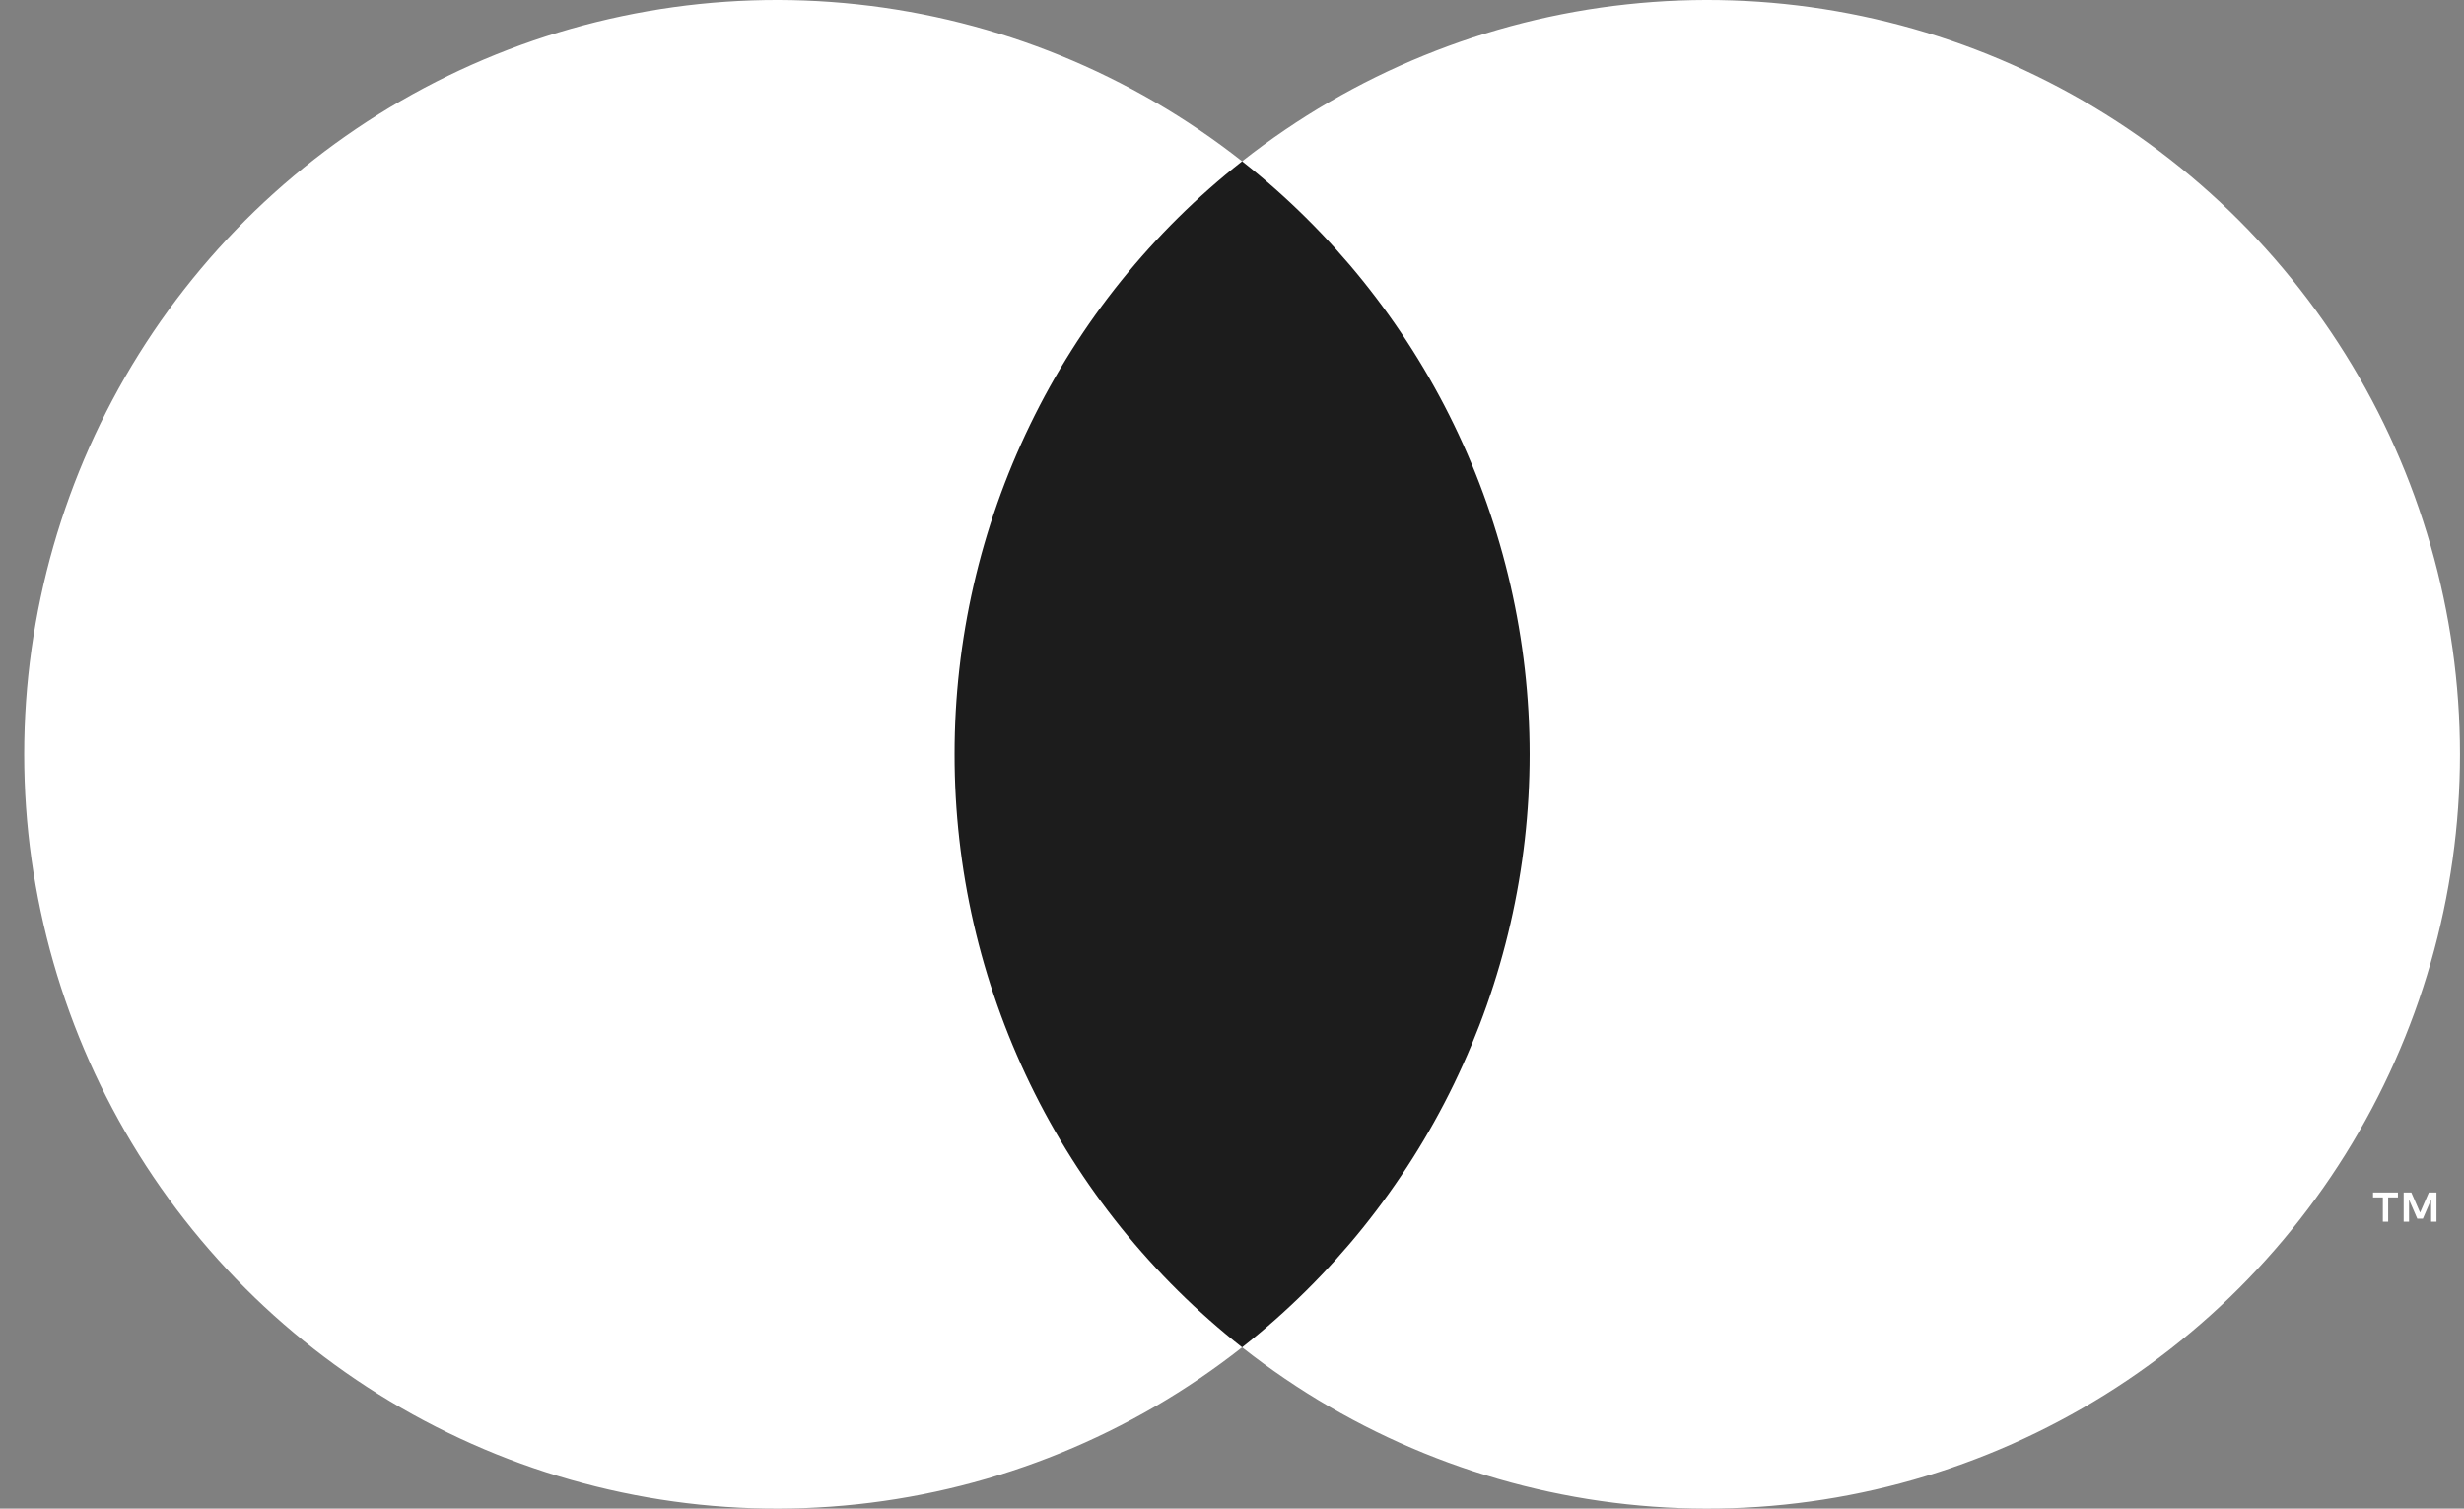
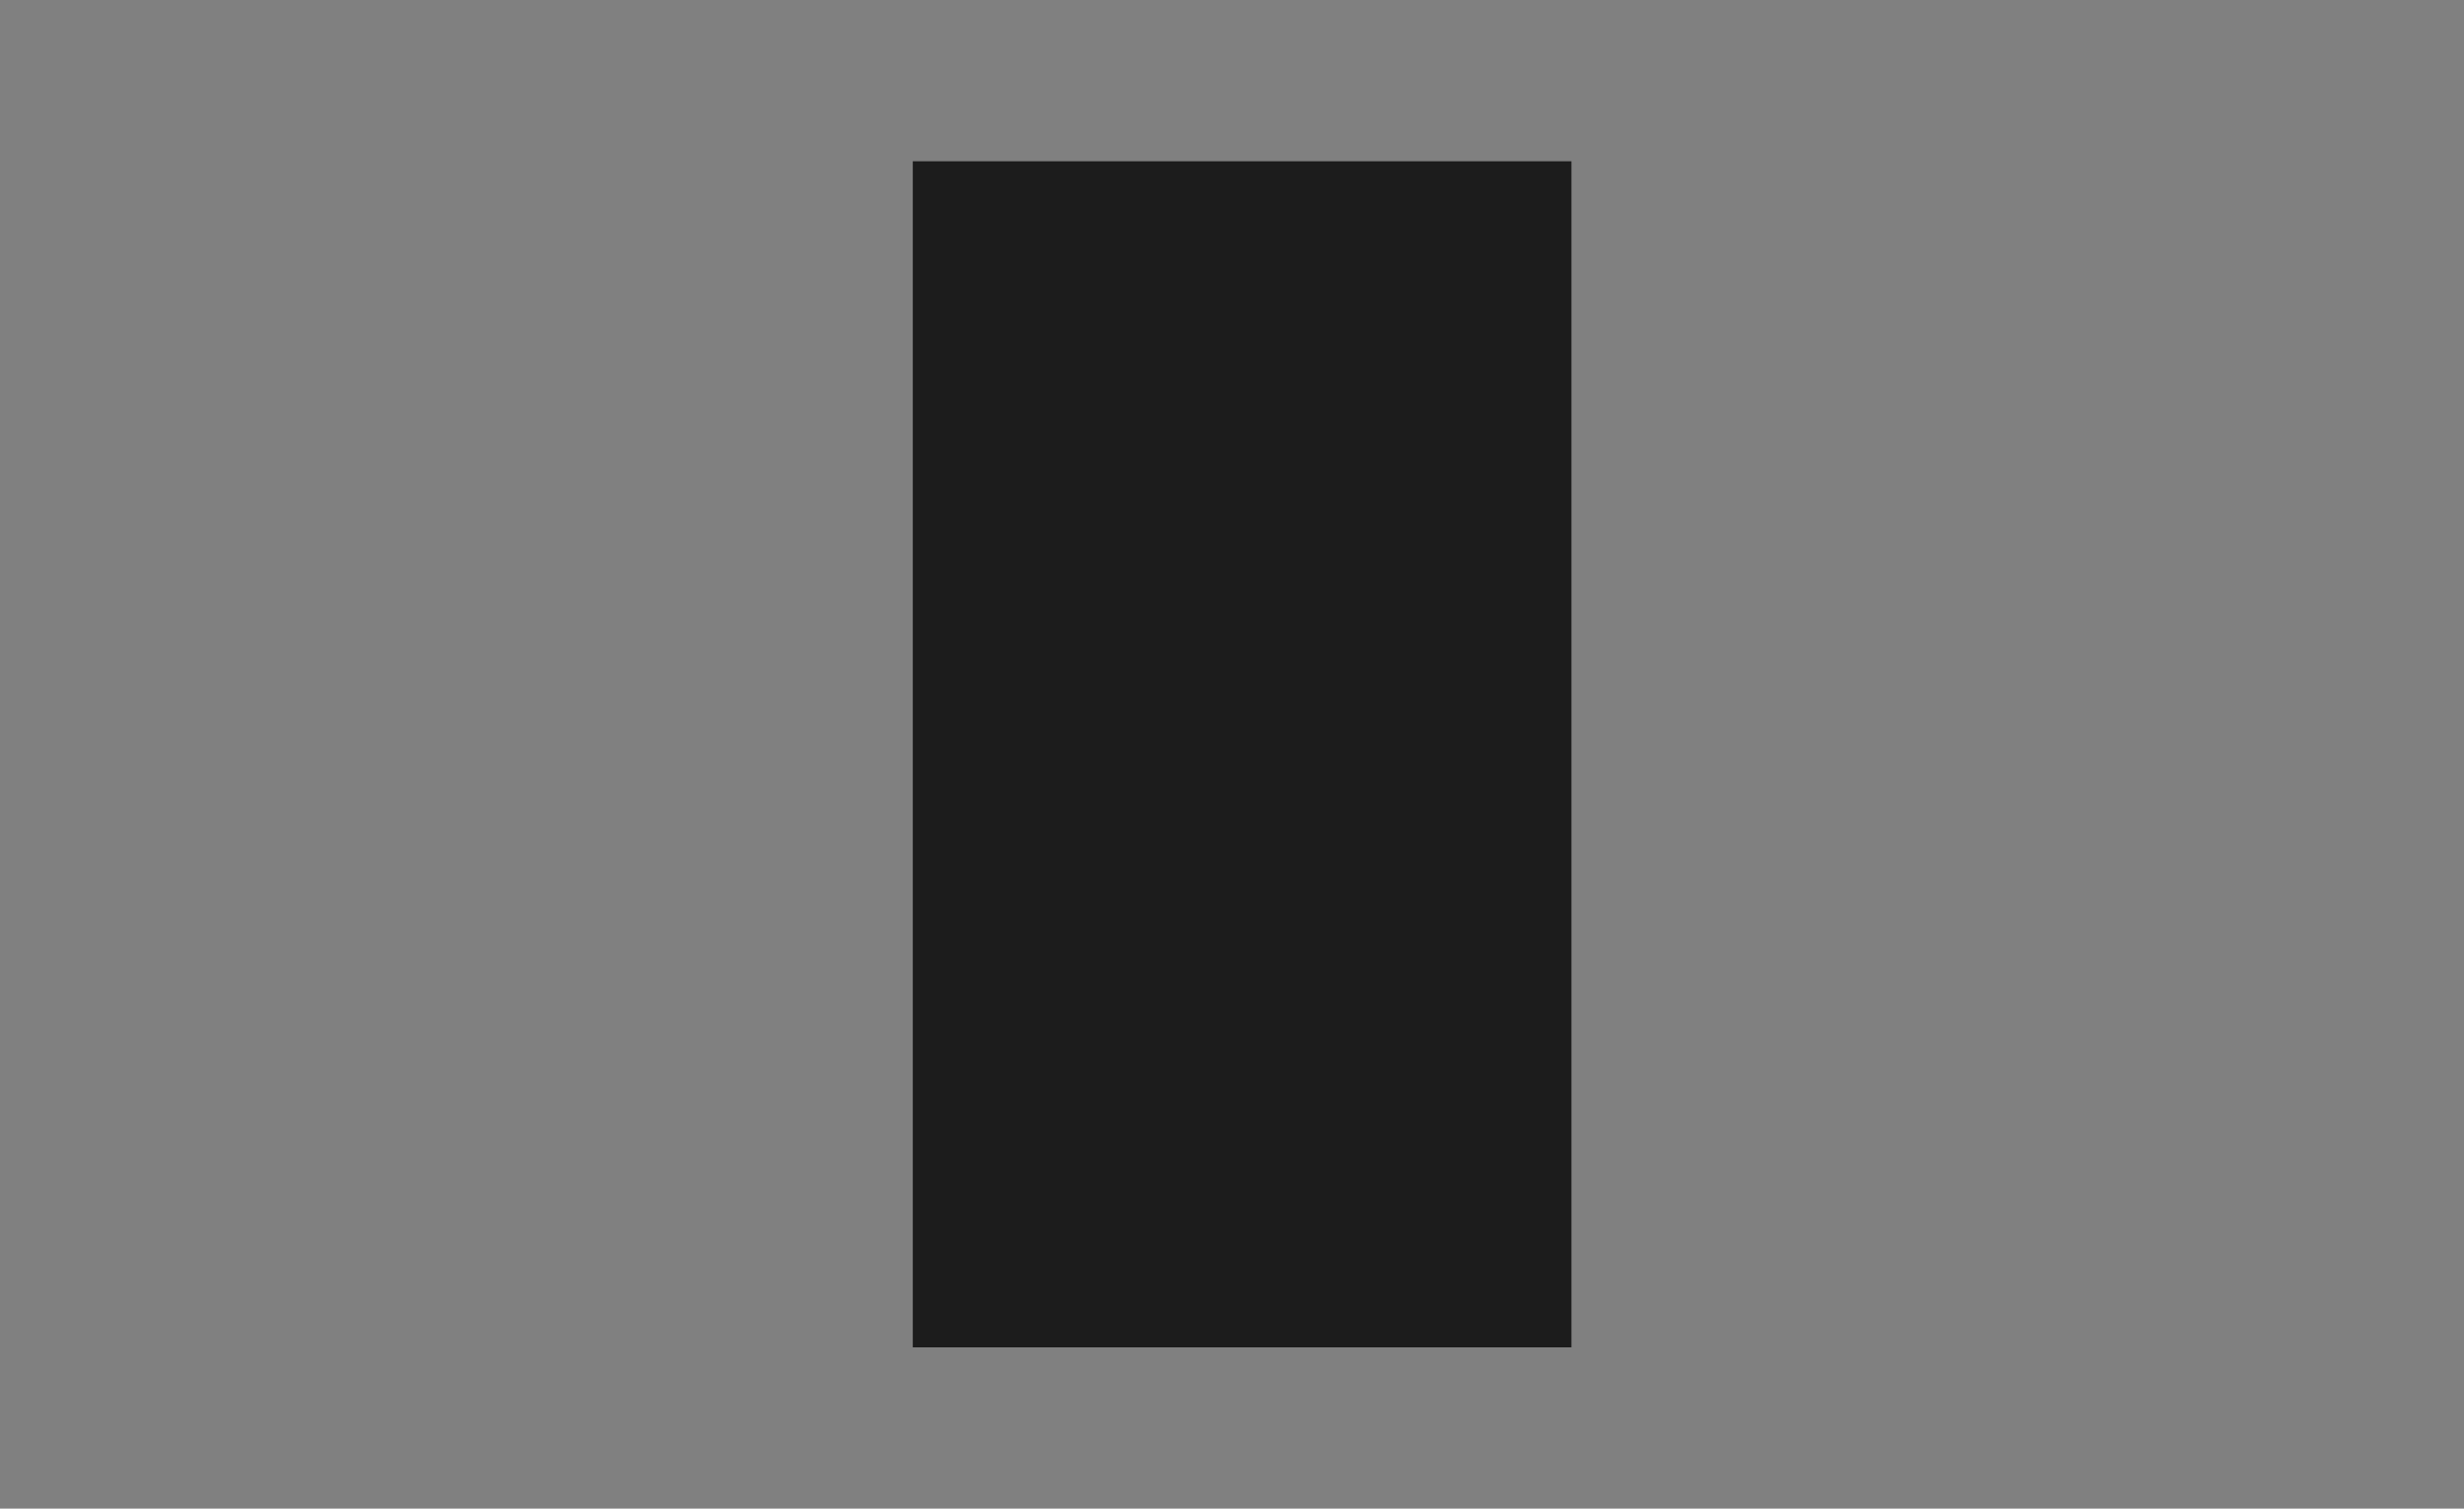
<svg xmlns="http://www.w3.org/2000/svg" width="49" height="30" viewBox="0 0 49 30" fill="none">
  <rect x="0" y="0" width="49" height="30" fill="#808080" stroke="none" />
  <path d="M31.25 3.207H18.152V26.793H31.25V3.207Z" fill="#1C1C1C" />
-   <path d="M18.983 15C18.981 12.729 19.495 10.486 20.486 8.443C21.476 6.4 22.918 4.609 24.701 3.207C22.493 1.468 19.84 0.386 17.048 0.086C14.255 -0.215 11.434 0.278 8.908 1.508C6.382 2.739 4.252 4.656 2.761 7.042C1.271 9.428 0.481 12.185 0.481 15C0.481 17.814 1.271 20.572 2.761 22.958C4.252 25.344 6.382 27.261 8.908 28.491C11.434 29.722 14.255 30.215 17.048 29.914C19.84 29.614 22.493 28.532 24.701 26.793C22.918 25.39 21.476 23.6 20.486 21.557C19.495 19.514 18.981 17.271 18.983 15Z" fill="white" />
-   <path d="M48.92 15C48.92 17.814 48.13 20.572 46.64 22.958C45.15 25.344 43.02 27.261 40.494 28.491C37.968 29.722 35.147 30.215 32.354 29.914C29.561 29.614 26.909 28.532 24.701 26.793C26.483 25.389 27.923 23.598 28.914 21.555C29.904 19.513 30.419 17.271 30.419 15C30.419 12.729 29.904 10.487 28.914 8.445C27.923 6.402 26.483 4.611 24.701 3.207C26.909 1.468 29.561 0.386 32.354 0.086C35.147 -0.215 37.968 0.278 40.494 1.508C43.02 2.739 45.15 4.656 46.64 7.042C48.13 9.428 48.92 12.185 48.92 15Z" fill="white" />
-   <path d="M47.492 24.295V23.812H47.686V23.714H47.191V23.812H47.386V24.295H47.492ZM48.453 24.295V23.713H48.301L48.127 24.114L47.952 23.713H47.8V24.295H47.907V23.856L48.071 24.235H48.182L48.346 23.855V24.295H48.453Z" fill="white" />
</svg>